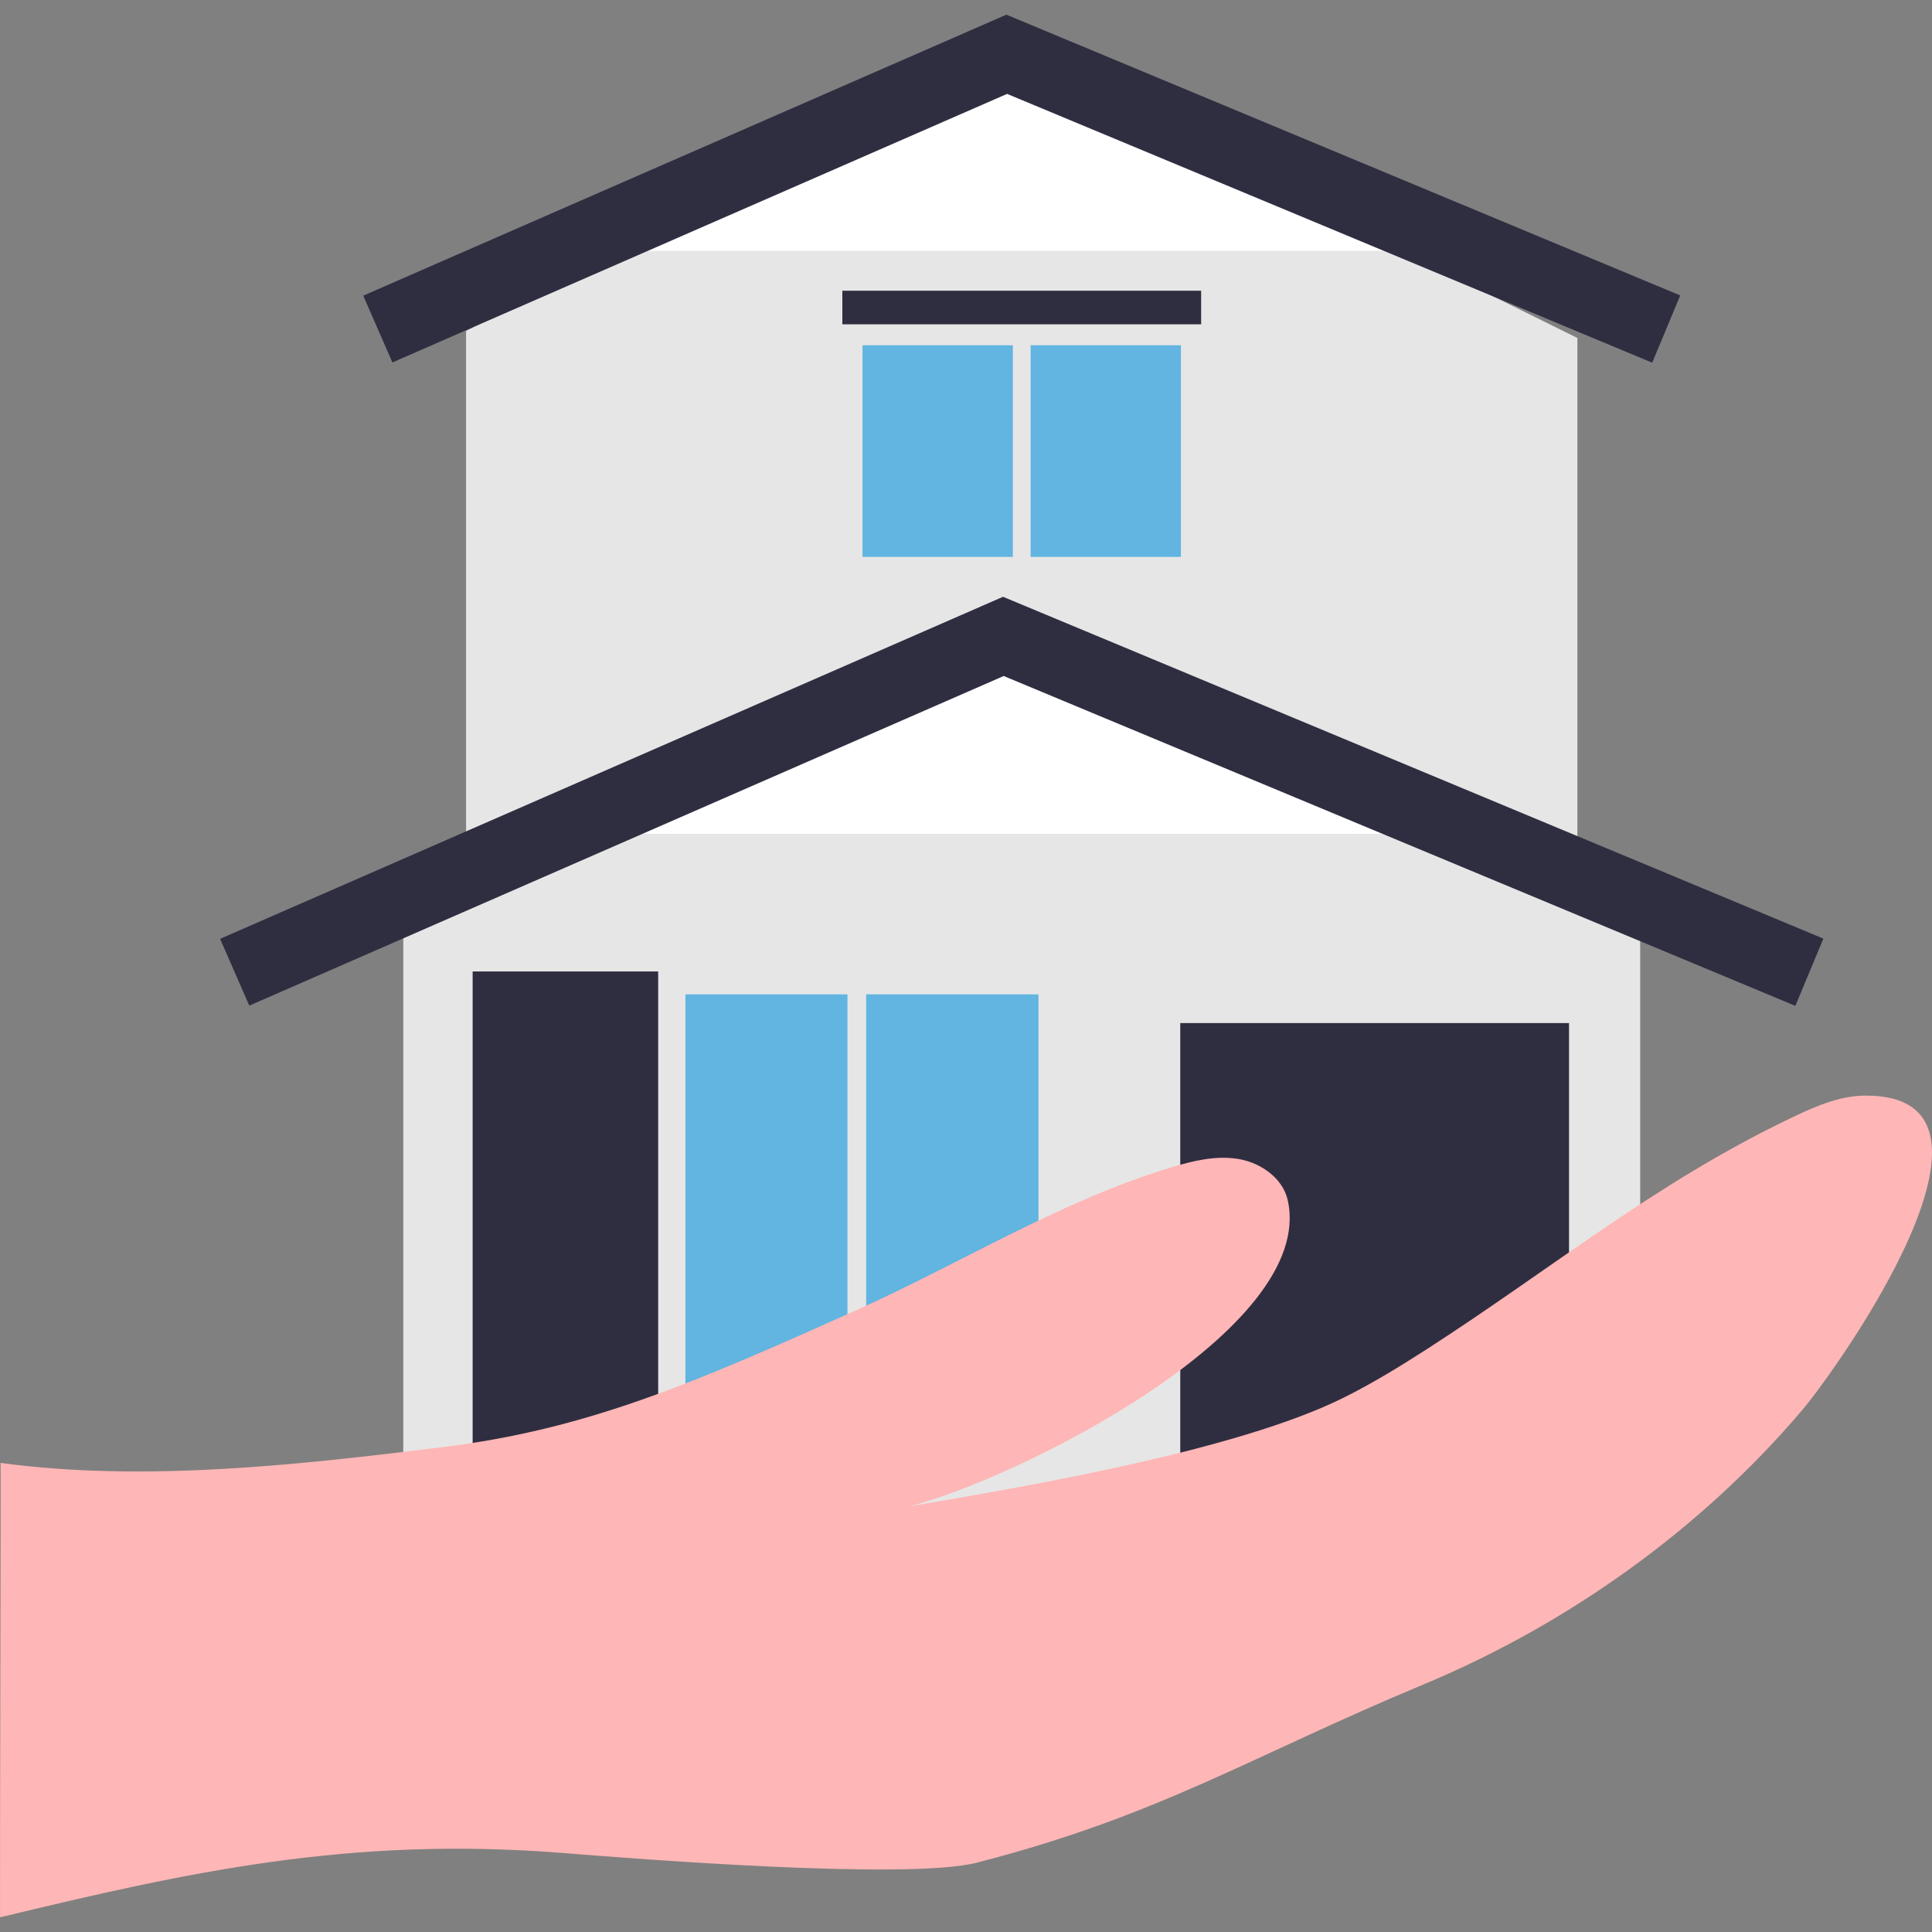
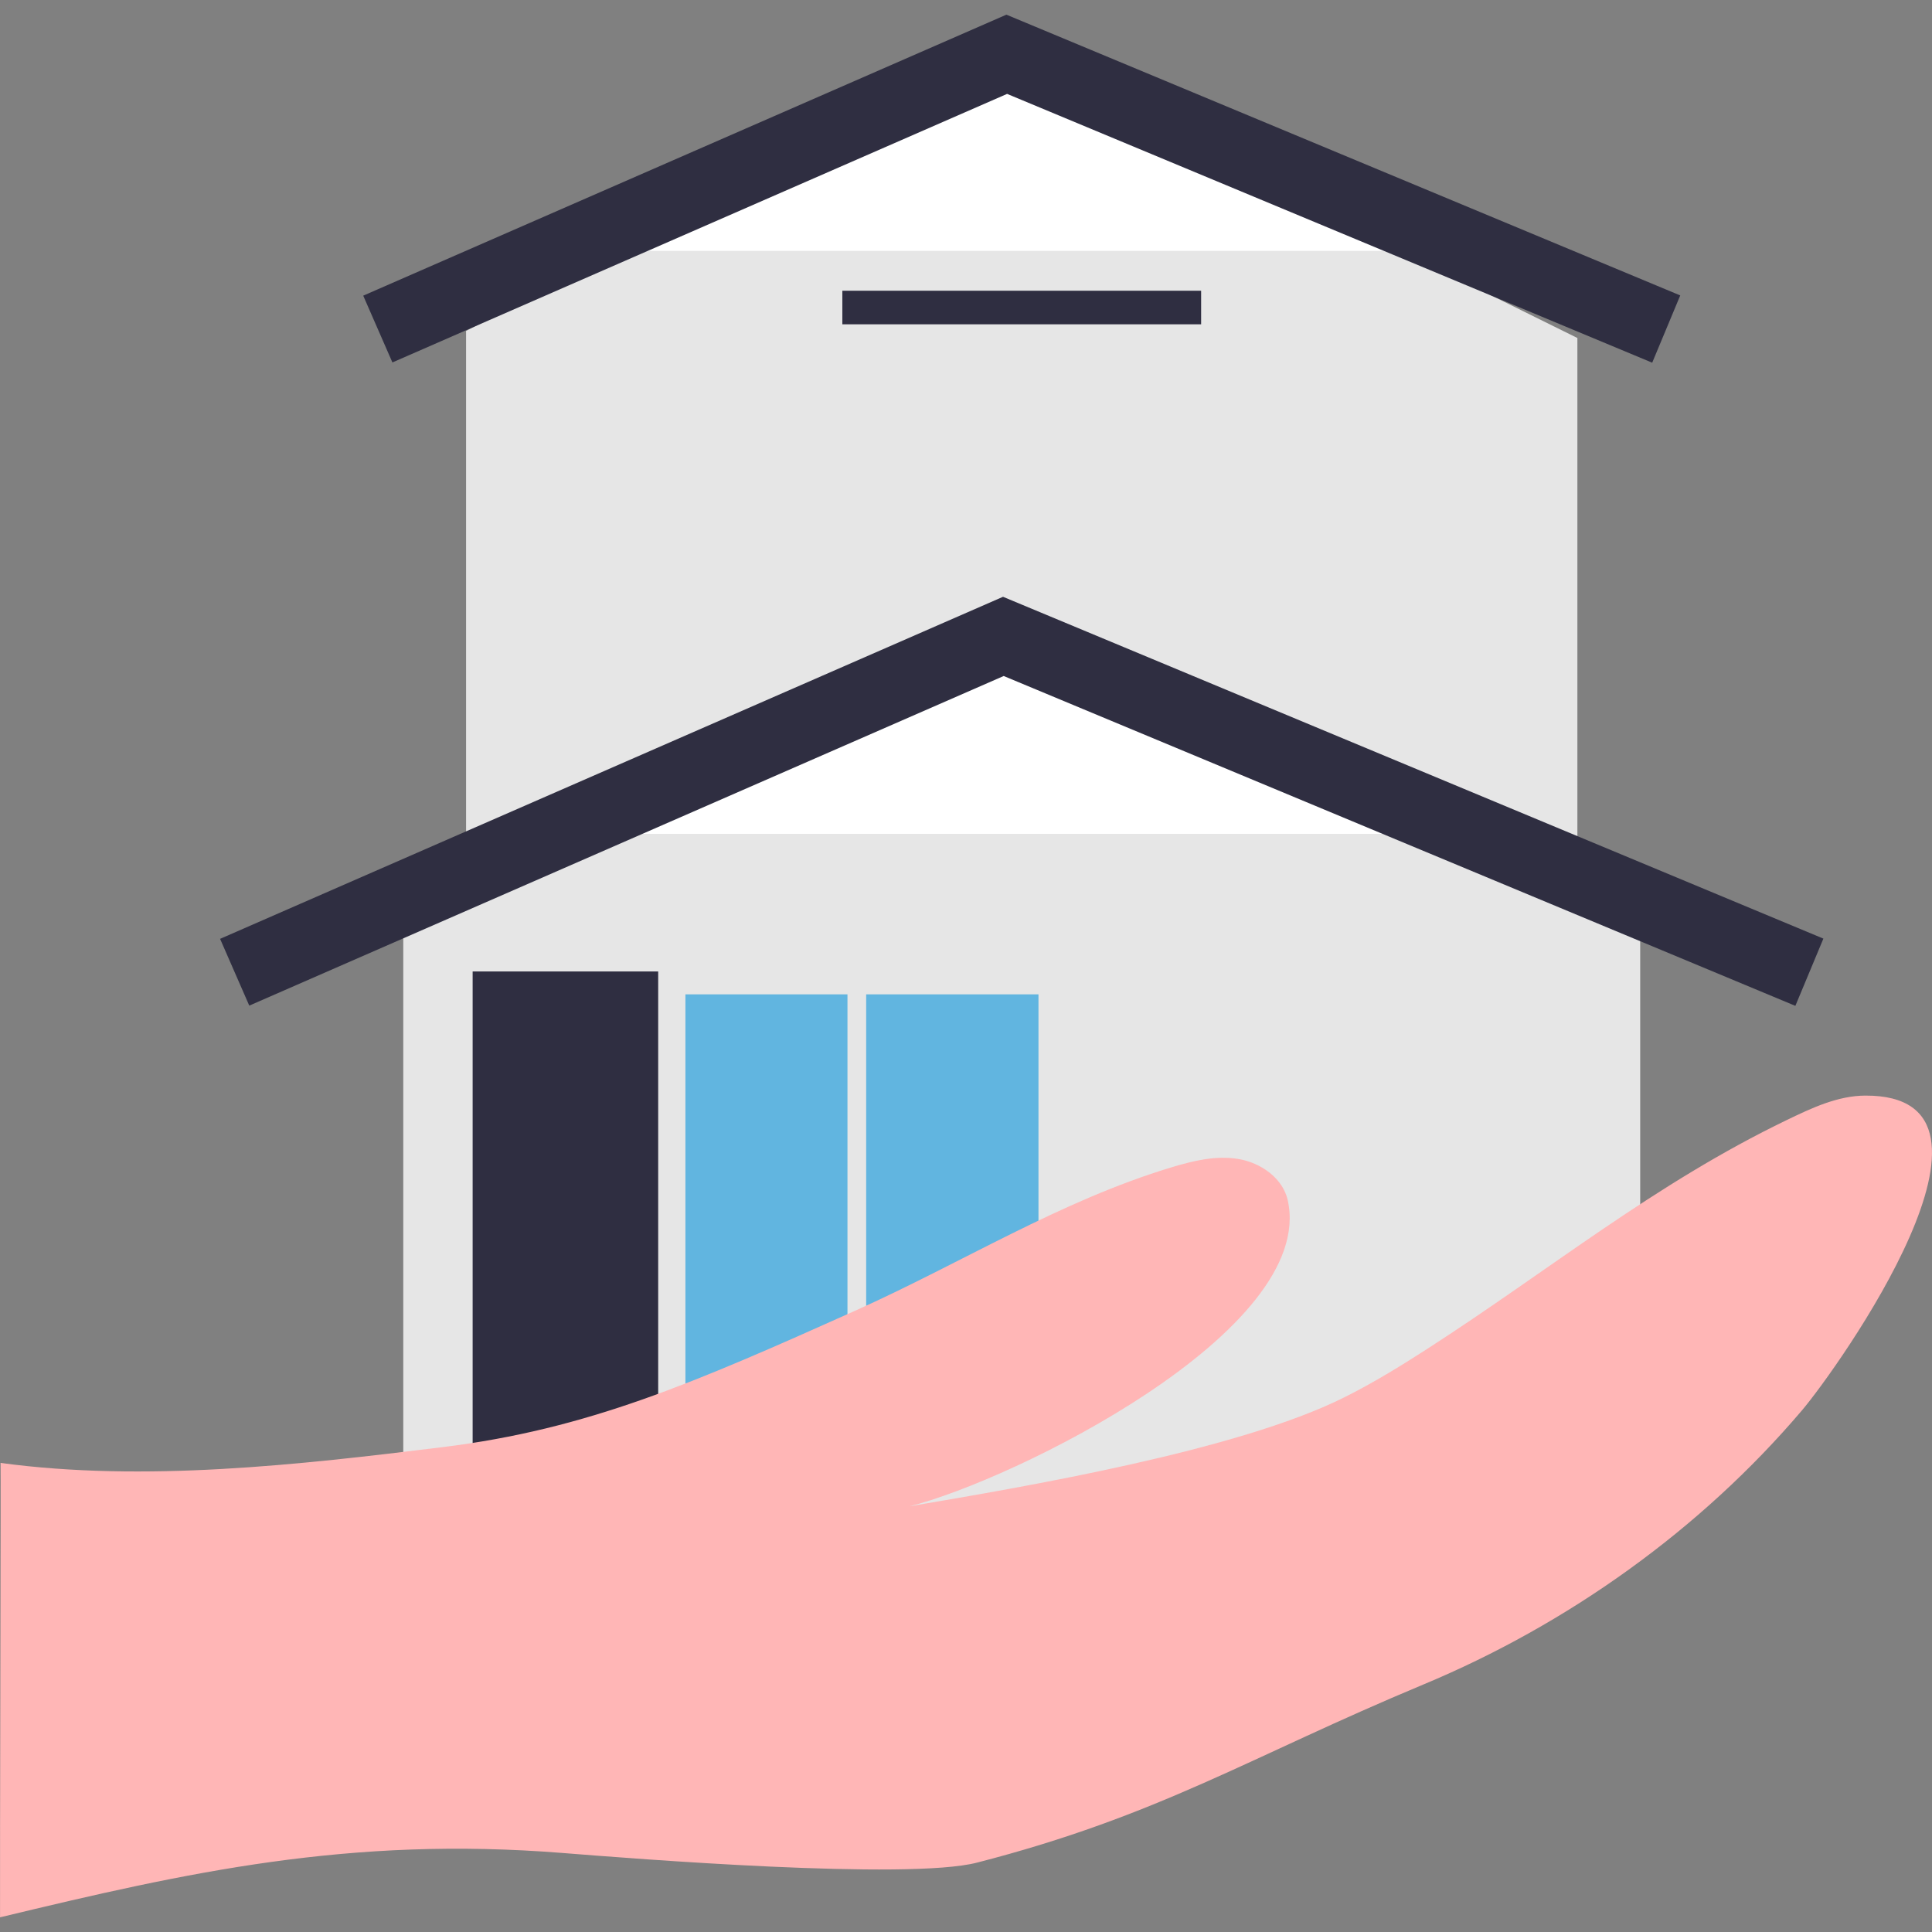
<svg xmlns="http://www.w3.org/2000/svg" id="_レイヤー_2" viewBox="0 0 200 200">
  <rect x="0" y="0" width="200" height="200" fill="#808080" stroke="none" />
  <defs>
    <style>.cls-1{fill:none;}.cls-1,.cls-2,.cls-3,.cls-4,.cls-5,.cls-6{stroke-width:0px;}.cls-2{fill:#61b5e0;}.cls-3{fill:#2f2e41;}.cls-4{fill:#fff;}.cls-5{fill:#ffb6b6;}.cls-6{fill:#e6e6e6;}</style>
  </defs>
  <g id="_レイヤー_1-2">
    <rect class="cls-1" width="200" height="200" />
    <polygon class="cls-6" points="103.659 65.88 41.747 96.011 41.747 159.361 169.792 159.361 169.792 96.783 103.659 65.88" />
    <polygon class="cls-6" points="103.873 5.62 48.248 34.256 48.248 94.465 163.291 94.465 163.291 34.989 103.873 5.62" />
    <polygon class="cls-4" points="105.193 5.62 62.91 25.969 148.63 25.969 105.193 5.62" />
    <polygon class="cls-4" points="105.193 65.973 62.91 86.322 148.63 86.322 105.193 65.973" />
    <polygon class="cls-3" points="104.253 9.72 40.622 37.52 37.601 30.607 104.182 1.518 173.938 30.583 171.036 37.545 104.253 9.72 104.253 9.72" />
    <polygon class="cls-3" points="103.903 69.98 25.804 104.102 22.783 97.189 103.832 61.779 188.756 97.165 185.855 104.126 103.903 69.98 103.903 69.98" />
    <rect class="cls-3" x="48.928" y="100.566" width="19.207" height="49.248" />
    <rect class="cls-2" x="70.954" y="102.935" width="16.776" height="44.904" />
    <rect class="cls-2" x="89.666" y="102.935" width="17.837" height="44.904" />
-     <rect class="cls-3" x="122.18" y="105.909" width="40.246" height="53.452" />
-     <rect class="cls-2" x="89.29" y="35.741" width="15.559" height="21.909" />
-     <rect class="cls-2" x="106.692" y="35.741" width="15.558" height="21.909" />
    <rect class="cls-3" x="87.199" y="30.097" width="37.142" height="3.475" />
-     <path class="cls-5" d="m130.454,120.757c1.399.759,2.52,1.979,2.858,3.517,2.971,13.524-28.439,28.989-39.154,31.656,12.014-2.037,33.894-5.739,44.952-11.251,2.979-1.485,5.822-3.226,8.62-5.03,12.818-8.265,23.545-17.103,37.265-23.717,2.569-1.238,5.247-2.503,8.098-2.516,17.282-.079-2.862,28.24-6.568,32.601-10.489,12.34-24.247,22.138-39.177,28.362-18.013,7.51-27.295,13.565-46.21,18.44-7.146,1.841-35.516-.41-42.872-.997-22.091-1.762-38.884,1.994-58.262,6.659-.027-4.806.097-47.033.055-47.039,14.905,2.013,30.862.205,45.786-1.638,14.967-1.849,25.881-6.587,42.673-14.114,11.037-4.947,21.159-11.336,32.735-14.843,2.257-.684,4.632-1.26,6.958-.866.775.131,1.544.396,2.244.775Z" />
+     <path class="cls-5" d="m130.454,120.757c1.399.759,2.52,1.979,2.858,3.517,2.971,13.524-28.439,28.989-39.154,31.656,12.014-2.037,33.894-5.739,44.952-11.251,2.979-1.485,5.822-3.226,8.62-5.03,12.818-8.265,23.545-17.103,37.265-23.717,2.569-1.238,5.247-2.503,8.098-2.516,17.282-.079-2.862,28.24-6.568,32.601-10.489,12.34-24.247,22.138-39.177,28.362-18.013,7.51-27.295,13.565-46.21,18.44-7.146,1.841-35.516-.41-42.872-.997-22.091-1.762-38.884,1.994-58.262,6.659-.027-4.806.097-47.033.055-47.039,14.905,2.013,30.862.205,45.786-1.638,14.967-1.849,25.881-6.587,42.673-14.114,11.037-4.947,21.159-11.336,32.735-14.843,2.257-.684,4.632-1.26,6.958-.866.775.131,1.544.396,2.244.775" />
  </g>
</svg>